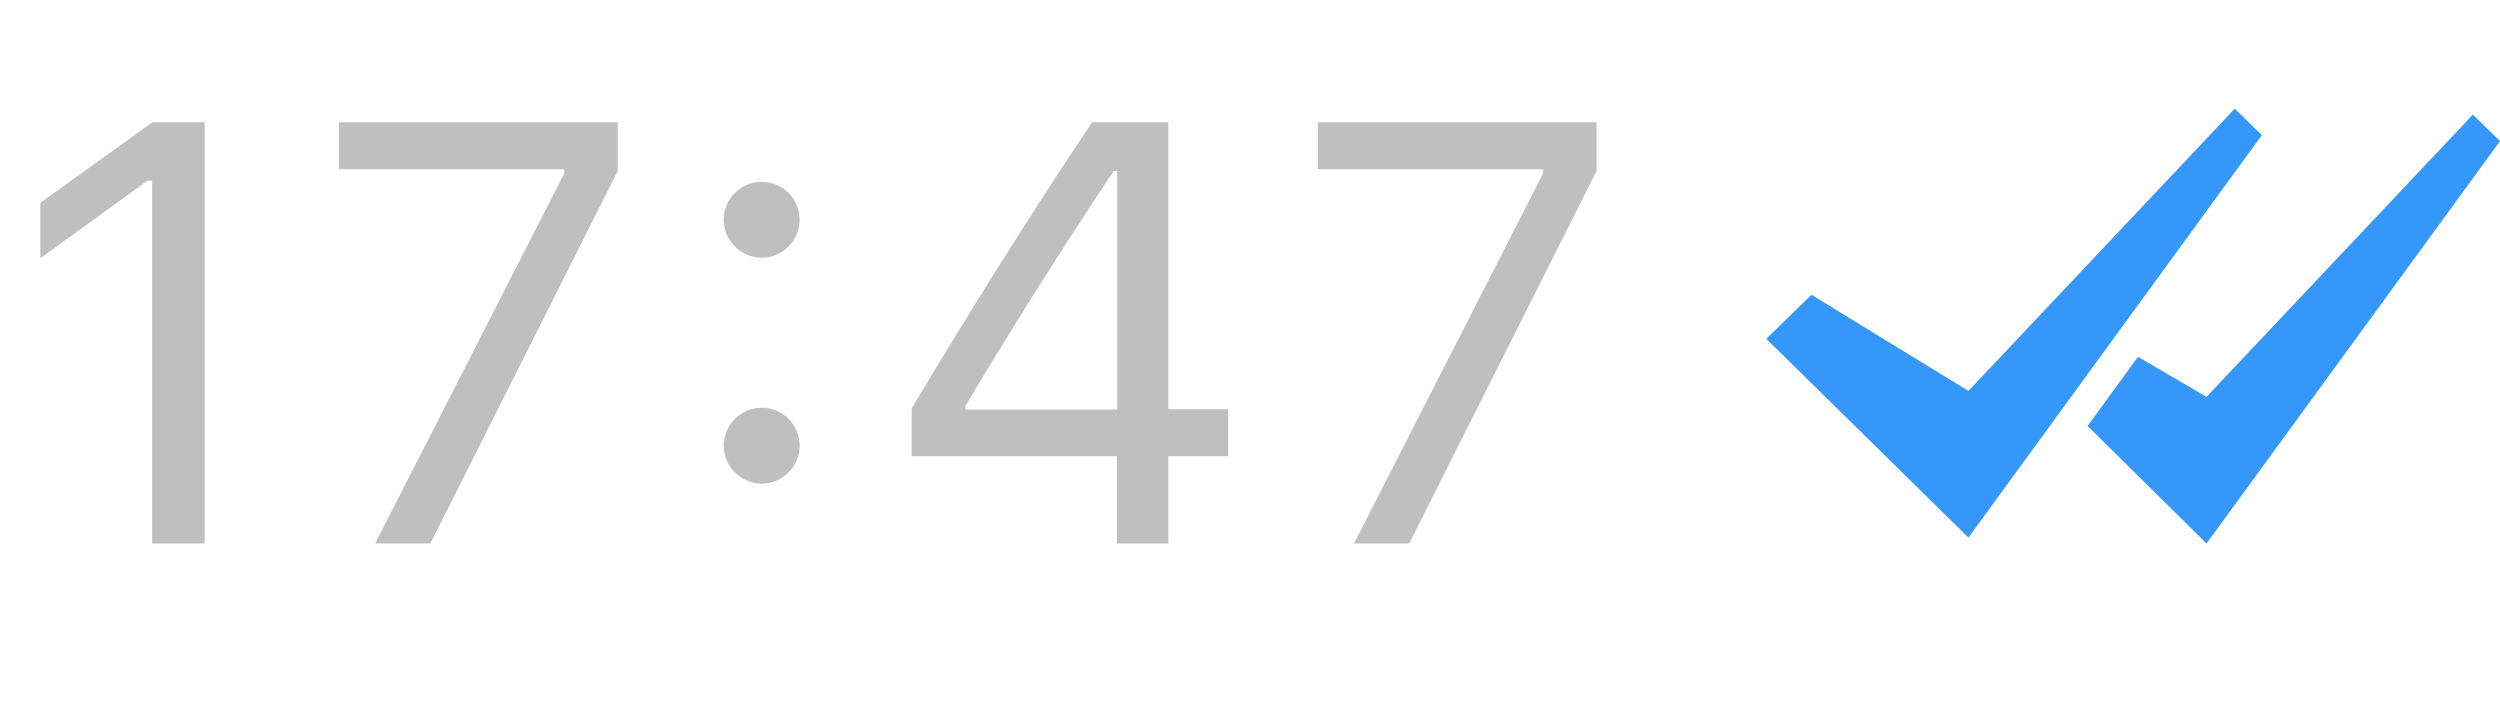
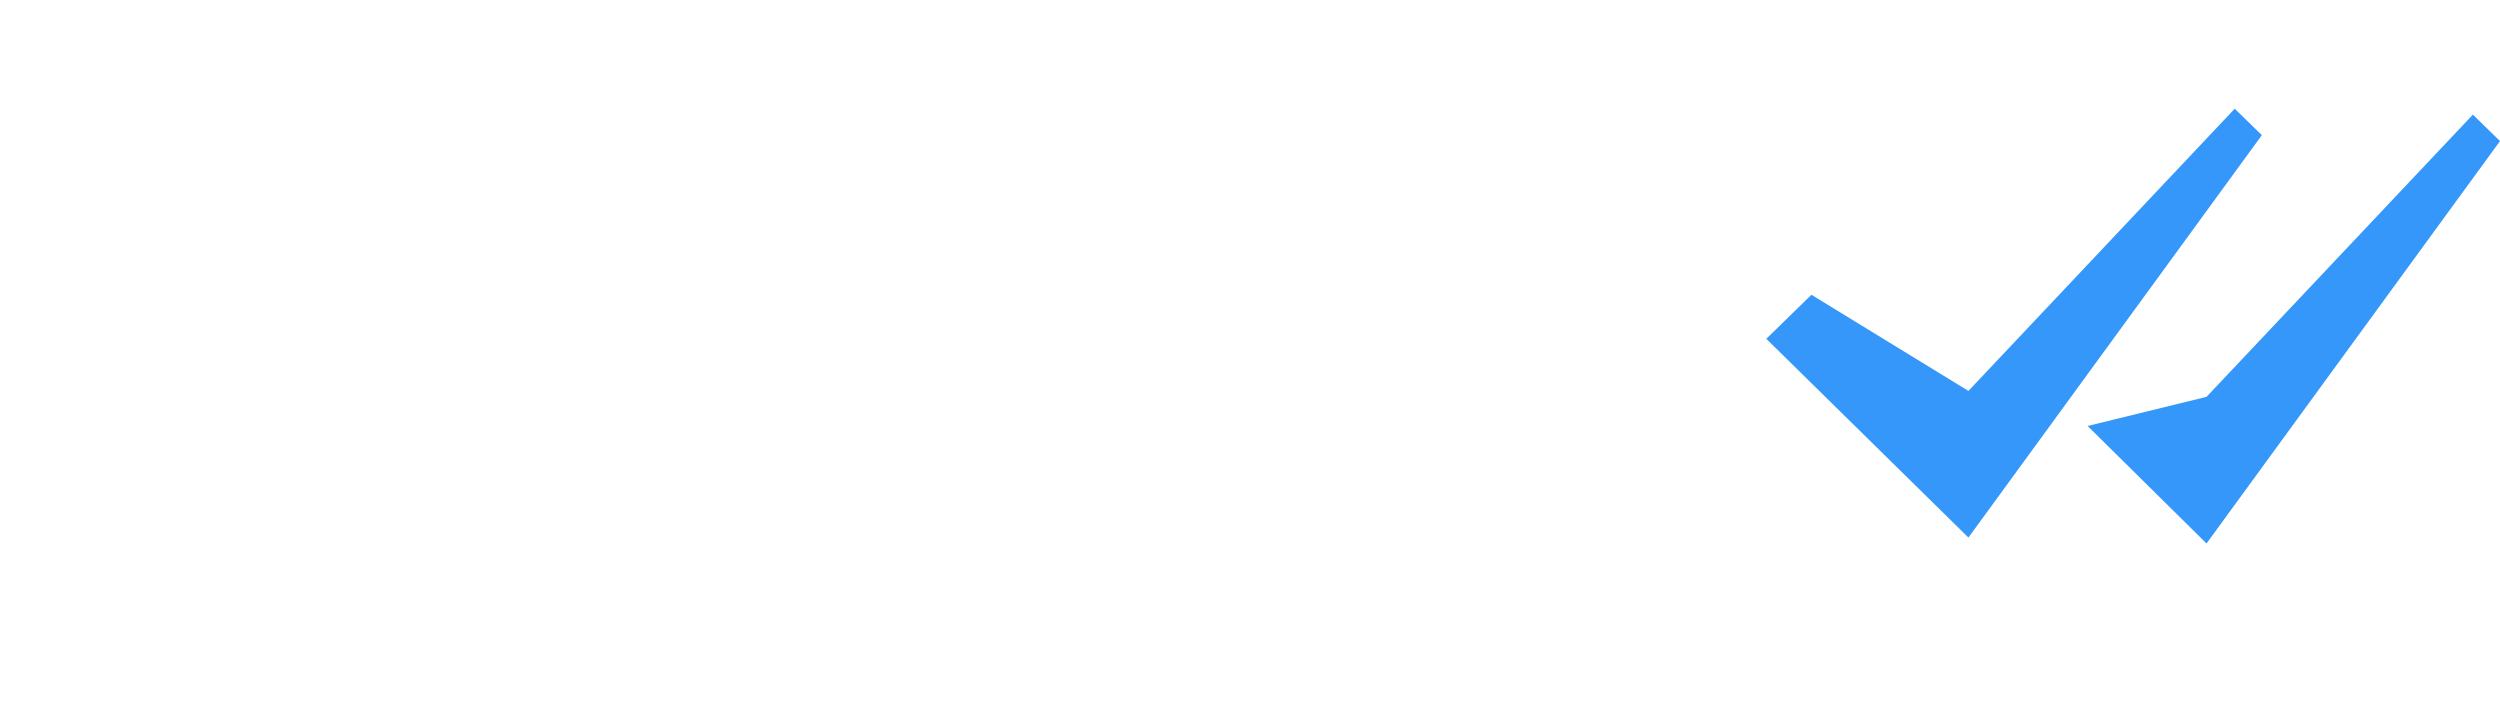
<svg xmlns="http://www.w3.org/2000/svg" width="46" height="13" viewBox="0 0 46 13" fill="none">
-   <path fill-rule="evenodd" clip-rule="evenodd" d="M45.501 2.109L46 2.596L40.6 10L38.412 7.838L39.339 6.566L40.6 7.302L45.501 2.109ZM41.119 2L41.618 2.487L36.219 9.891L32.5 6.234L33.33 5.424L36.219 7.193L41.119 2Z" fill="#3497F9" />
-   <path d="M2.799 10H3.766V2.25H2.804L0.742 3.732V4.752L2.713 3.324H2.799V10ZM6.903 10H7.918L11.366 3.146V2.25H6.237V3.114H10.383V3.189L6.903 10ZM14.015 4.742C14.401 4.742 14.713 4.425 14.713 4.043C14.713 3.657 14.401 3.345 14.015 3.345C13.633 3.345 13.316 3.657 13.316 4.043C13.316 4.425 13.633 4.742 14.015 4.742ZM14.015 8.899C14.401 8.899 14.713 8.582 14.713 8.201C14.713 7.814 14.401 7.502 14.015 7.502C13.633 7.502 13.316 7.814 13.316 8.201C13.316 8.582 13.633 8.899 14.015 8.899ZM20.552 10H21.497V8.394H22.598V7.529H21.497V2.25H20.095C19.01 3.866 17.823 5.757 16.776 7.513V8.394H20.552V10ZM17.764 7.47C18.607 6.047 19.623 4.446 20.493 3.146H20.557V7.535H17.764V7.47ZM24.914 10H25.929L29.377 3.146V2.25H24.248V3.114H28.394V3.189L24.914 10Z" fill="black" fill-opacity="0.25" />
+   <path fill-rule="evenodd" clip-rule="evenodd" d="M45.501 2.109L46 2.596L40.6 10L38.412 7.838L40.6 7.302L45.501 2.109ZM41.119 2L41.618 2.487L36.219 9.891L32.5 6.234L33.33 5.424L36.219 7.193L41.119 2Z" fill="#3497F9" />
</svg>